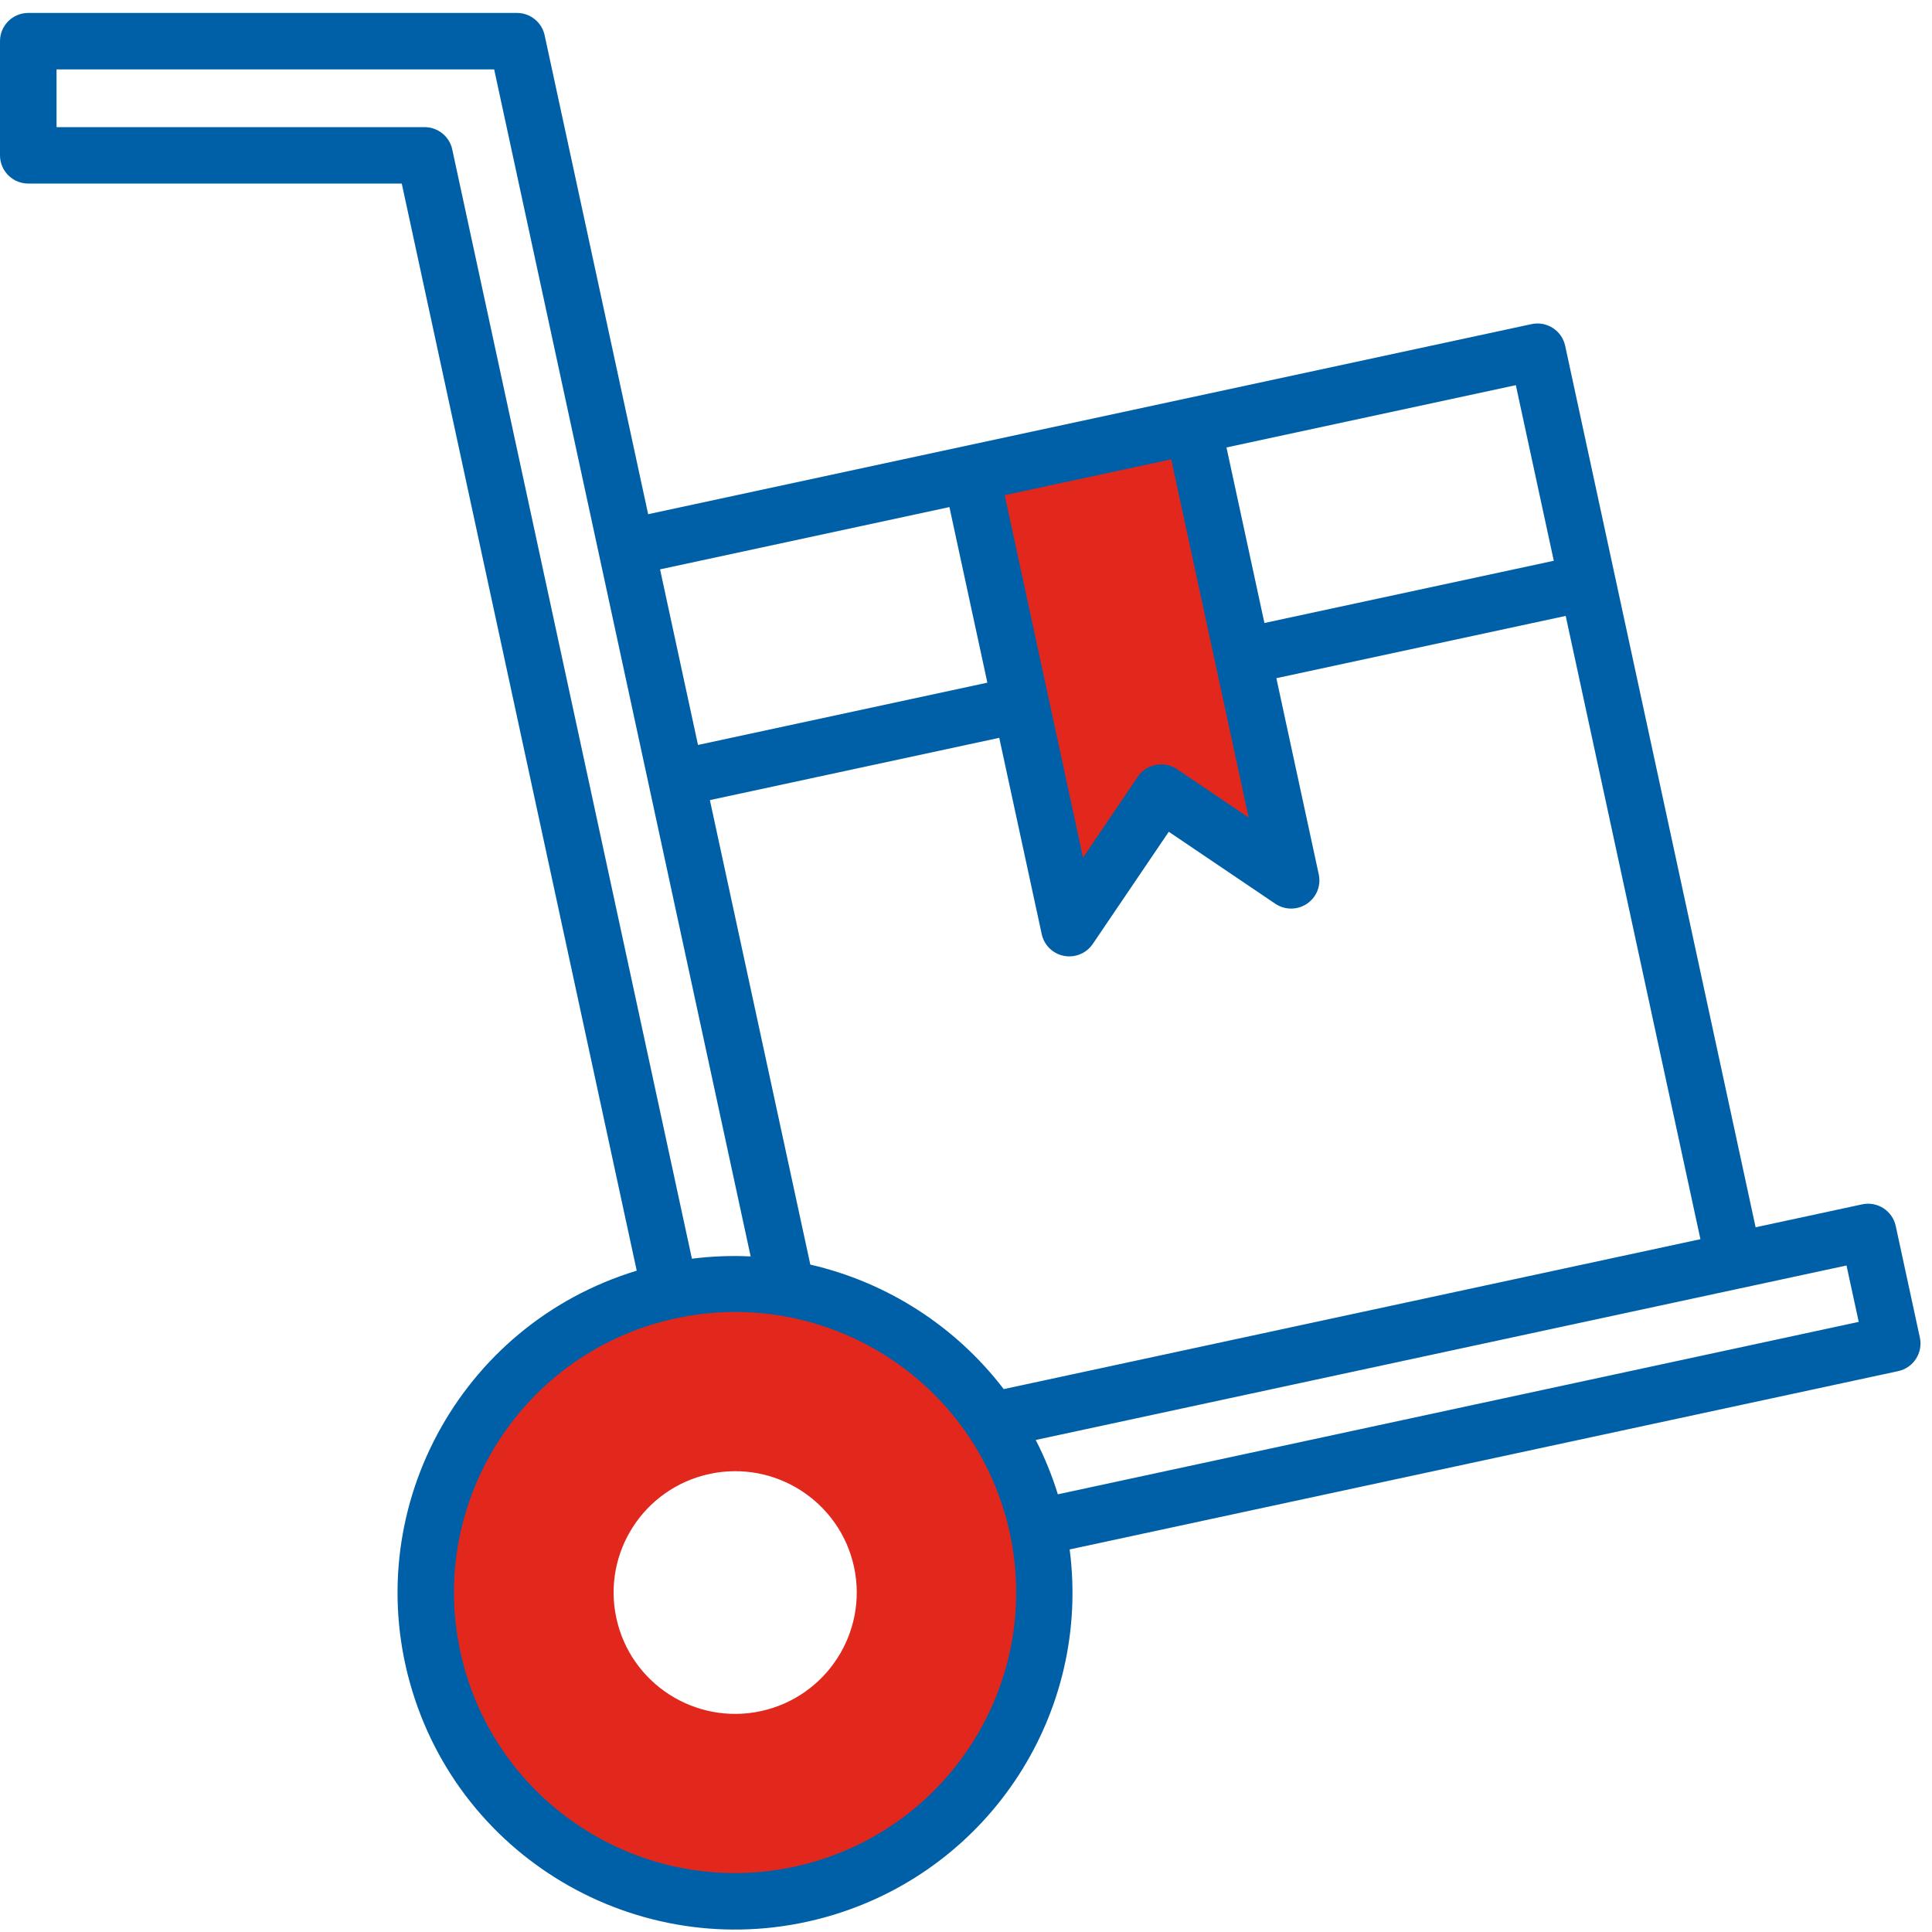
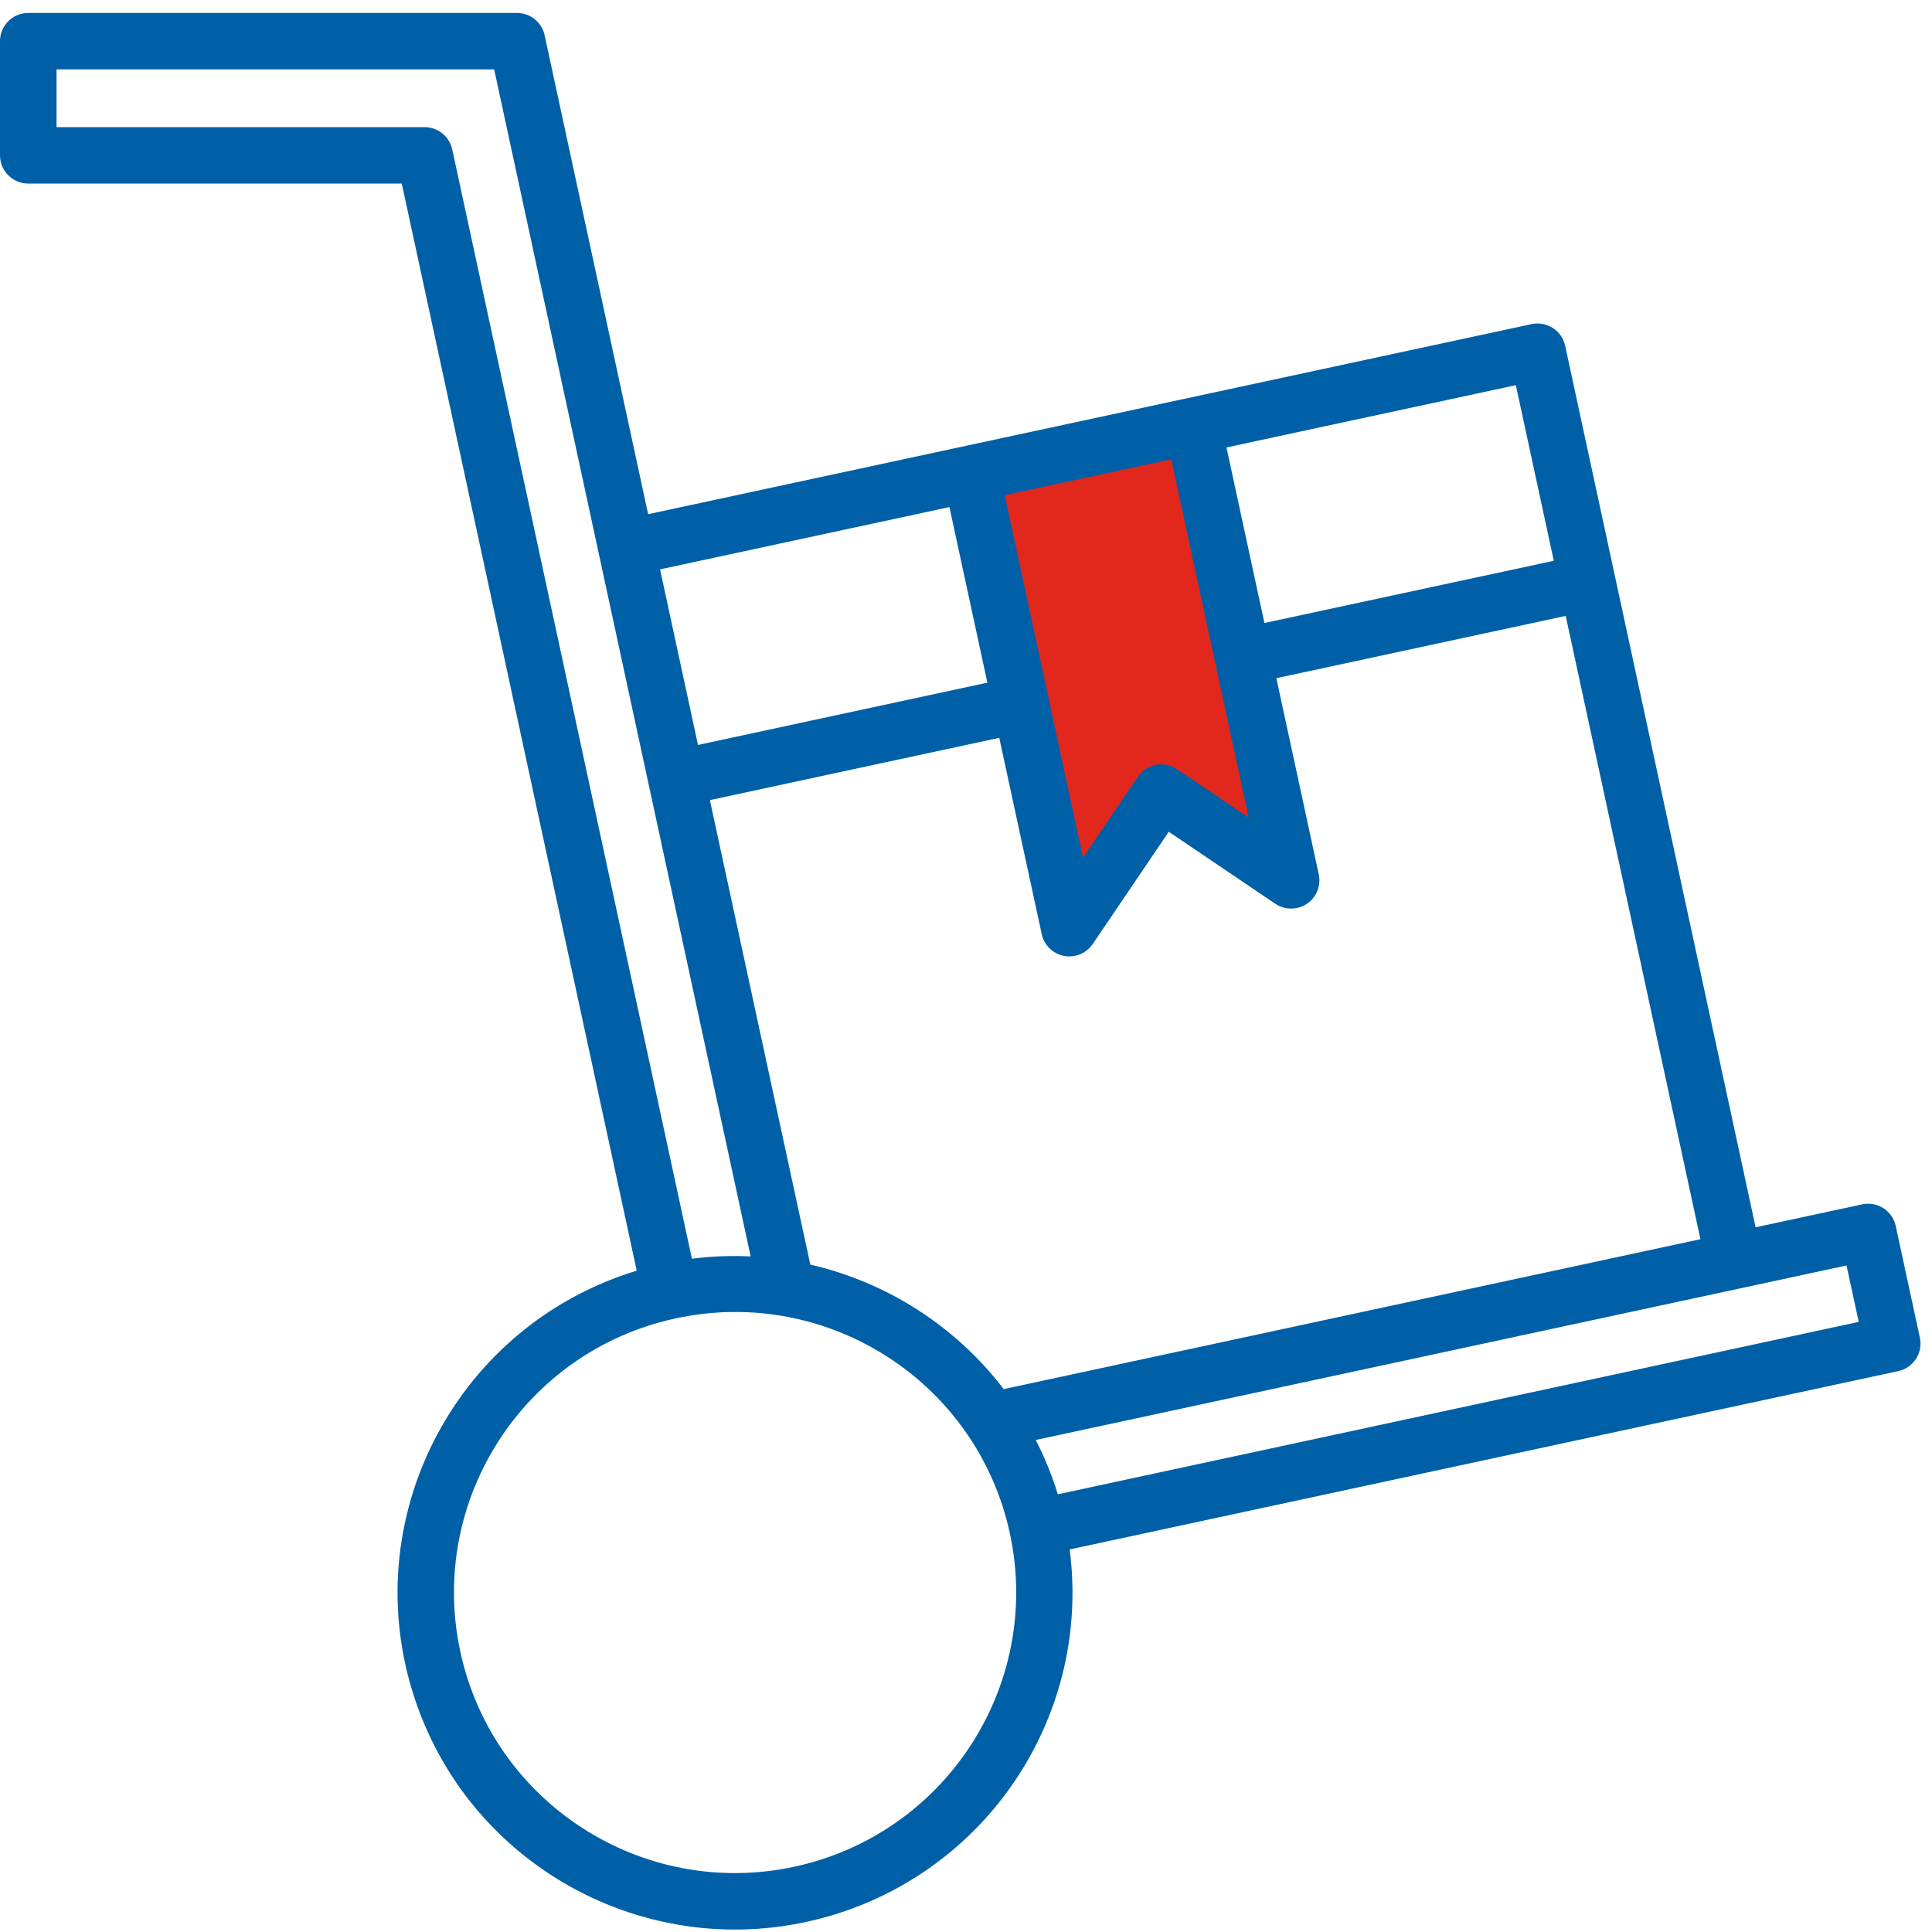
<svg xmlns="http://www.w3.org/2000/svg" width="67" height="67" viewBox="0 0 67 67" fill="none">
  <path d="M37.312 31.646L33.3 16.85L41.794 15.377L44.252 29.74L40.309 27.868L37.312 31.646Z" fill="#E2271D" />
-   <path fill-rule="evenodd" clip-rule="evenodd" d="M25.343 44.582C19.503 44.582 14.769 49.307 14.769 55.135C14.769 60.963 19.503 65.687 25.343 65.687C31.184 65.687 35.918 60.963 35.918 55.135C35.918 49.307 31.184 44.582 25.343 44.582ZM26.385 59.341C24.109 59.831 21.866 58.387 21.375 56.116C20.883 53.844 22.33 51.606 24.606 51.115C26.883 50.625 29.126 52.069 29.617 54.341C30.105 56.611 28.66 58.848 26.385 59.341Z" fill="#E2271D" />
  <path fill-rule="evenodd" clip-rule="evenodd" d="M36.685 51.821C36.485 51.172 36.229 50.541 35.918 49.937L64.035 43.886L64.459 45.842L36.685 51.821ZM27.553 64.735C22.292 65.871 17.103 62.535 15.965 57.284C14.828 52.033 18.171 46.855 23.433 45.72C28.695 44.584 33.883 47.921 35.021 53.172C35.021 53.174 35.022 53.177 35.022 53.179C36.15 58.428 32.808 63.597 27.551 64.735H27.553ZM14.724 4.409H1.961V2.406H17.137L26.032 43.572C25.352 43.538 24.671 43.565 23.995 43.651L15.683 5.181C15.586 4.73 15.186 4.409 14.724 4.409ZM32.925 17.585L34.241 23.674L24.206 25.834L22.89 19.745L32.925 17.585ZM53.884 19.447L43.849 21.605L42.533 15.517L52.568 13.357L53.884 19.447ZM40.617 15.93L43.302 28.352L40.819 26.675C40.37 26.372 39.761 26.489 39.457 26.937L37.559 29.741L34.842 17.172L40.617 15.93ZM28.101 43.855L24.618 27.747L34.653 25.587L36.126 32.395C36.208 32.778 36.511 33.075 36.897 33.149C36.958 33.161 37.021 33.167 37.084 33.167C37.409 33.167 37.713 33.006 37.896 32.736L40.532 28.845L44.226 31.341C44.674 31.644 45.284 31.526 45.587 31.079C45.737 30.859 45.79 30.587 45.734 30.326L44.263 23.519L54.297 21.359L58.969 42.974L34.808 48.173C33.145 45.998 30.773 44.471 28.101 43.855ZM66.579 46.387L65.742 42.516C65.628 41.988 65.107 41.652 64.577 41.766C64.578 41.766 64.577 41.766 64.577 41.766L60.883 42.561L54.278 11.989C54.163 11.462 53.642 11.127 53.113 11.24L22.477 17.832L18.887 1.221C18.789 0.771 18.39 0.449 17.928 0.449H0.98C0.439 0.449 0 0.886 0 1.426V5.387C0 5.927 0.439 6.366 0.98 6.366H13.933L22.081 44.066C15.899 45.945 12.414 52.469 14.297 58.638C16.18 64.807 22.718 68.285 28.9 66.406C34.366 64.744 37.83 59.387 37.095 53.733L65.827 47.55C66.356 47.436 66.693 46.915 66.579 46.387Z" fill="#0060A7" />
</svg>